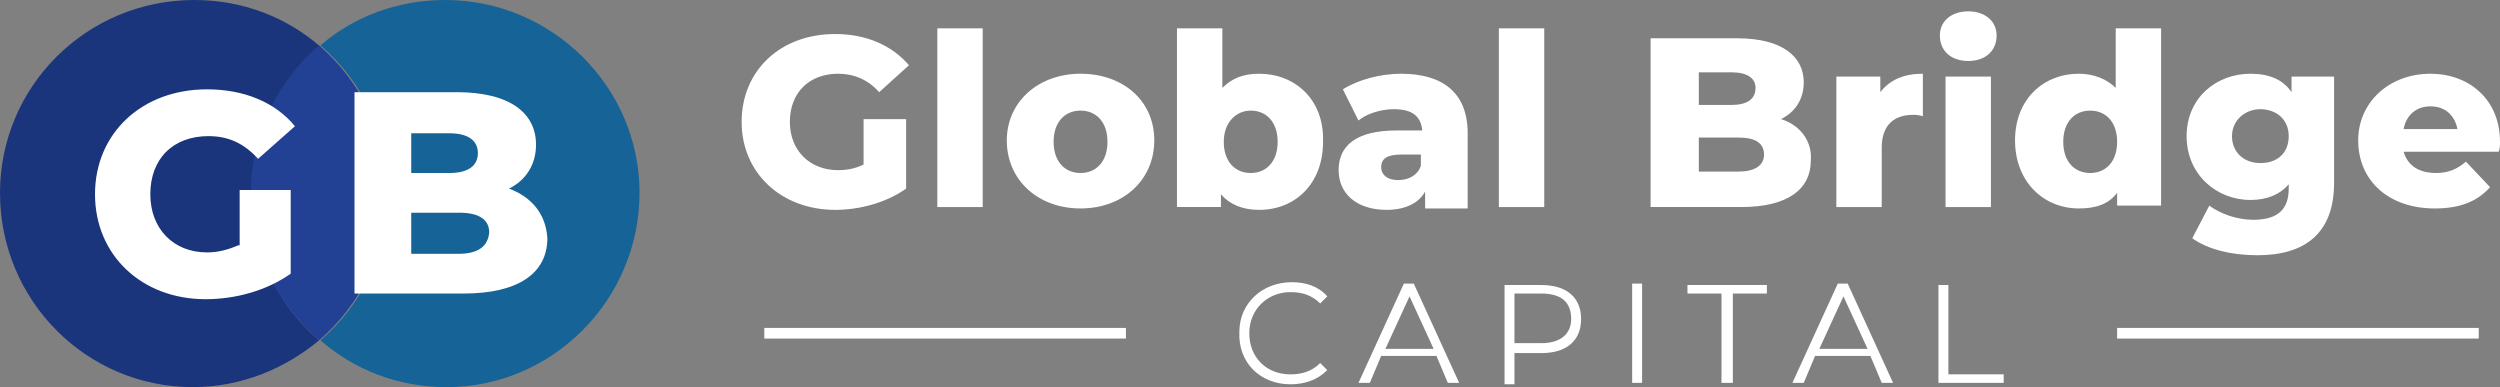
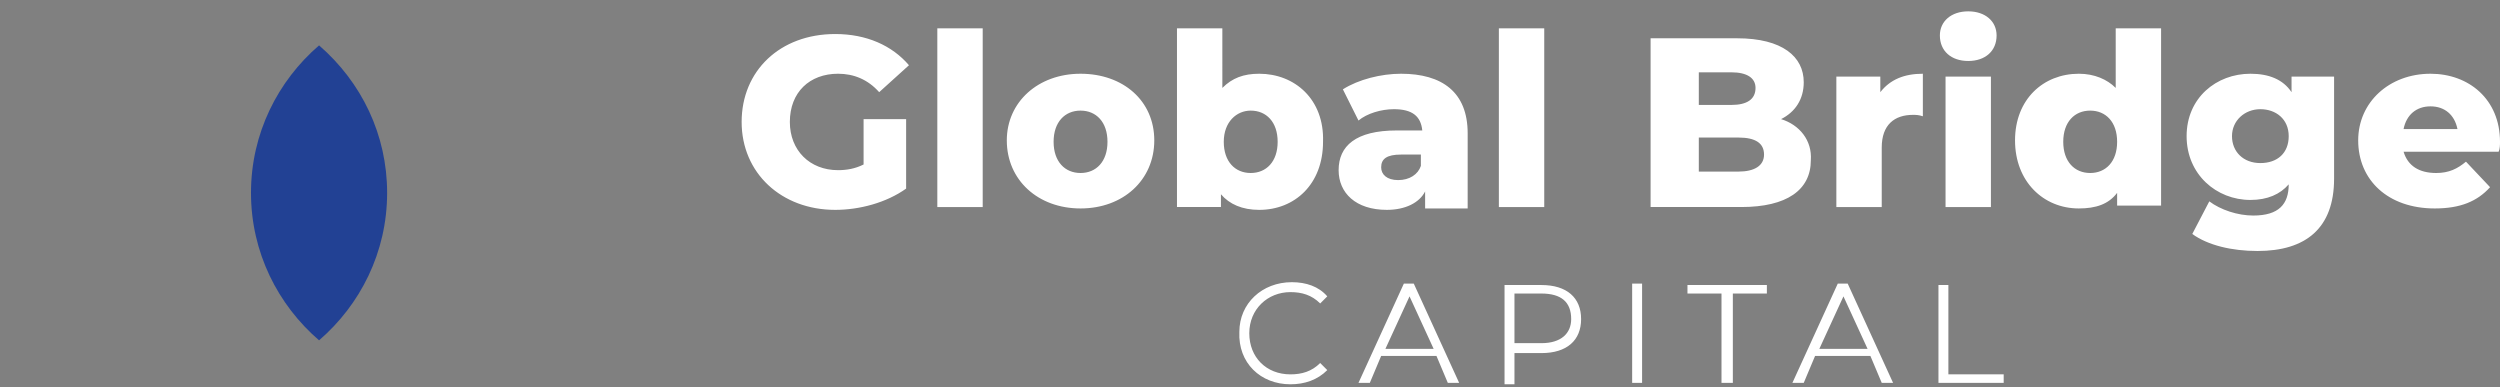
<svg xmlns="http://www.w3.org/2000/svg" id="Layer_1" x="0px" y="0px" viewBox="0 0 176.3 27.3" style="enable-background:new 0 0 176.3 27.3;" xml:space="preserve">
  <rect x="0" y="0" width="176.3" height="27.3" fill="#808080" stroke="none" />
  <style type="text/css"> .st0{fill:#FFFFFF;} .st1{fill:none;stroke:#FFFFFF;stroke-width:0.75;} .st2{fill:#1B357D;} .st3{fill:#224194;} .st4{fill:#156397;} </style>
  <g>
    <g>
      <path class="st0" d="M136.7,27h4.6v-0.6h-3.9v-6.3h-0.7V27z M128.3,24.6l1.7-3.7l1.7,3.7H128.3z M132.7,27h0.8l-3.2-7h-0.7l-3.2,7 h0.8l0.8-1.9h3.9L132.7,27z M121.5,27h0.7v-6.3h2.4v-0.6h-5.6v0.6h2.4V27z M115.1,27h0.7v-7h-0.7V27z M108.7,24.2h-1.9v-3.5h1.9 c1.4,0,2.1,0.6,2.1,1.8C110.8,23.5,110.1,24.2,108.7,24.2 M108.7,20.1h-2.6v7h0.7v-2.2h1.9c1.8,0,2.8-0.9,2.8-2.4 C111.5,21,110.5,20.1,108.7,20.1 M97.7,24.6l1.7-3.7l1.7,3.7H97.7z M102.1,27h0.8l-3.2-7H99l-3.2,7h0.8l0.8-1.9h3.9L102.1,27z M91,27.1c1,0,1.9-0.3,2.6-1l-0.5-0.5c-0.6,0.6-1.3,0.8-2.1,0.8c-1.7,0-2.9-1.2-2.9-2.9c0-1.7,1.3-2.9,2.9-2.9 c0.8,0,1.5,0.2,2.1,0.8l0.5-0.5c-0.6-0.7-1.5-1-2.5-1c-2.1,0-3.7,1.5-3.7,3.5C87.3,25.6,88.9,27.1,91,27.1" />
-       <line class="st1" x1="53.9" y1="23.5" x2="79.4" y2="23.5" />
-       <line class="st1" x1="149.3" y1="23.5" x2="174.8" y2="23.5" />
    </g>
-     <path class="st0" d="M171.4,7.5c1,0,1.7,0.6,1.9,1.6h-3.8C169.7,8.1,170.4,7.5,171.4,7.5 M176.3,10c0-3-2.2-4.8-4.9-4.8 c-2.9,0-5.1,2-5.1,4.7c0,2.8,2.1,4.8,5.4,4.8c1.8,0,3-0.5,3.9-1.5l-1.7-1.8c-0.6,0.5-1.2,0.8-2.1,0.8c-1.2,0-2-0.5-2.3-1.5h6.7 C176.3,10.5,176.3,10.2,176.3,10 M159.4,11.5c-1.2,0-2-0.8-2-1.9s0.9-1.9,2-1.9s2,0.7,2,1.9S160.6,11.5,159.4,11.5 M161.6,5.4v1.1 c-0.6-0.9-1.6-1.3-2.9-1.3c-2.4,0-4.5,1.7-4.5,4.4c0,2.7,2.1,4.5,4.5,4.5c1.2,0,2.1-0.4,2.7-1.1v0.3c0,1.4-0.7,2.2-2.5,2.2 c-1.1,0-2.3-0.4-3.1-1l-1.2,2.3c1.1,0.8,2.8,1.2,4.6,1.2c3.4,0,5.4-1.6,5.4-5.1V5.4H161.6z M147.4,12.2c-1.1,0-1.9-0.8-1.9-2.2 c0-1.4,0.8-2.2,1.9-2.2c1.1,0,1.9,0.8,1.9,2.2C149.3,11.4,148.5,12.2,147.4,12.2 M149.2,2v4.2c-0.6-0.6-1.5-1-2.6-1 c-2.5,0-4.5,1.8-4.5,4.7c0,2.9,2,4.8,4.5,4.8c1.2,0,2.1-0.3,2.7-1.1v0.9h3.1V2H149.2z M137.2,14.6h3.2V5.4h-3.2V14.6z M138.8,4.3 c1.2,0,2-0.7,2-1.8c0-1-0.8-1.7-2-1.7s-2,0.7-2,1.7C136.8,3.6,137.6,4.3,138.8,4.3 M132.6,6.5V5.4h-3.1v9.2h3.2v-4.2 c0-1.6,0.9-2.3,2.2-2.3c0.2,0,0.4,0,0.7,0.1V5.2C134.3,5.2,133.3,5.6,132.6,6.5 M122.6,12.1h-2.8V9.7h2.8c1.2,0,1.8,0.4,1.8,1.2 C124.4,11.7,123.7,12.1,122.6,12.1 M122.1,5.1c1.1,0,1.7,0.4,1.7,1.1c0,0.8-0.6,1.2-1.7,1.2h-2.3V5.1H122.1z M125.6,8.4 c1-0.5,1.6-1.4,1.6-2.6c0-1.8-1.5-3.1-4.7-3.1h-6.1v11.9h6.4c3.2,0,4.9-1.2,4.9-3.3C127.8,9.9,126.9,8.8,125.6,8.4 M105.7,14.6h3.2 V2h-3.2V14.6z M98.6,12.7c-0.8,0-1.2-0.4-1.2-0.9c0-0.6,0.4-0.9,1.4-0.9h1.4v0.8C100,12.3,99.4,12.7,98.6,12.7 M98.8,5.2 c-1.4,0-3,0.4-4.1,1.1l1.1,2.2c0.6-0.5,1.6-0.8,2.5-0.8c1.3,0,1.9,0.5,2,1.5h-1.8c-2.9,0-4.1,1.1-4.1,2.8c0,1.6,1.2,2.8,3.4,2.8 c1.3,0,2.3-0.5,2.7-1.3v1.2h3V9.4C103.5,6.5,101.7,5.2,98.8,5.2 M88.2,12.2c-1.1,0-1.9-0.8-1.9-2.2c0-1.4,0.9-2.2,1.9-2.2 c1.1,0,1.9,0.8,1.9,2.2C90.1,11.4,89.3,12.2,88.2,12.2 M88.8,5.2c-1.1,0-1.9,0.3-2.6,1V2H83v12.6h3.1v-0.9c0.6,0.7,1.5,1.1,2.7,1.1 c2.5,0,4.5-1.8,4.5-4.8C93.4,7,91.3,5.2,88.8,5.2 M76.2,12.2c-1.1,0-1.9-0.8-1.9-2.2c0-1.4,0.8-2.2,1.9-2.2c1.1,0,1.9,0.8,1.9,2.2 C78.1,11.4,77.3,12.2,76.2,12.2 M76.2,14.7c3,0,5.2-2,5.2-4.8c0-2.8-2.2-4.7-5.2-4.7c-3,0-5.2,2-5.2,4.7 C71,12.7,73.2,14.7,76.2,14.7 M66.1,14.6h3.2V2h-3.2V14.6z M60.9,11.6c-0.6,0.3-1.2,0.4-1.8,0.4c-2,0-3.4-1.4-3.4-3.4 c0-2.1,1.4-3.4,3.4-3.4c1.1,0,2.1,0.4,2.9,1.3l2.1-1.9c-1.2-1.4-3-2.2-5.2-2.2c-3.9,0-6.6,2.6-6.6,6.2s2.8,6.2,6.6,6.2 c1.7,0,3.6-0.5,5-1.5V8.4h-3V11.6z" />
-     <path class="st2" d="M22.5,24c-2.4,2-5.5,3.3-8.9,3.3C6.1,27.3,0,21.2,0,13.6C0,6.1,6.1,0,13.7,0c3.4,0,6.5,1.2,8.9,3.3 c-2.9,2.5-4.8,6.2-4.8,10.4S19.6,21.5,22.5,24" />
+     <path class="st0" d="M171.4,7.5c1,0,1.7,0.6,1.9,1.6h-3.8C169.7,8.1,170.4,7.5,171.4,7.5 M176.3,10c0-3-2.2-4.8-4.9-4.8 c-2.9,0-5.1,2-5.1,4.7c0,2.8,2.1,4.8,5.4,4.8c1.8,0,3-0.5,3.9-1.5l-1.7-1.8c-0.6,0.5-1.2,0.8-2.1,0.8c-1.2,0-2-0.5-2.3-1.5h6.7 C176.3,10.5,176.3,10.2,176.3,10 M159.4,11.5c-1.2,0-2-0.8-2-1.9s0.9-1.9,2-1.9s2,0.7,2,1.9S160.6,11.5,159.4,11.5 M161.6,5.4v1.1 c-0.6-0.9-1.6-1.3-2.9-1.3c-2.4,0-4.5,1.7-4.5,4.4c0,2.7,2.1,4.5,4.5,4.5c1.2,0,2.1-0.4,2.7-1.1c0,1.4-0.7,2.2-2.5,2.2 c-1.1,0-2.3-0.4-3.1-1l-1.2,2.3c1.1,0.8,2.8,1.2,4.6,1.2c3.4,0,5.4-1.6,5.4-5.1V5.4H161.6z M147.4,12.2c-1.1,0-1.9-0.8-1.9-2.2 c0-1.4,0.8-2.2,1.9-2.2c1.1,0,1.9,0.8,1.9,2.2C149.3,11.4,148.5,12.2,147.4,12.2 M149.2,2v4.2c-0.6-0.6-1.5-1-2.6-1 c-2.5,0-4.5,1.8-4.5,4.7c0,2.9,2,4.8,4.5,4.8c1.2,0,2.1-0.3,2.7-1.1v0.9h3.1V2H149.2z M137.2,14.6h3.2V5.4h-3.2V14.6z M138.8,4.3 c1.2,0,2-0.7,2-1.8c0-1-0.8-1.7-2-1.7s-2,0.7-2,1.7C136.8,3.6,137.6,4.3,138.8,4.3 M132.6,6.5V5.4h-3.1v9.2h3.2v-4.2 c0-1.6,0.9-2.3,2.2-2.3c0.2,0,0.4,0,0.7,0.1V5.2C134.3,5.2,133.3,5.6,132.6,6.5 M122.6,12.1h-2.8V9.7h2.8c1.2,0,1.8,0.4,1.8,1.2 C124.4,11.7,123.7,12.1,122.6,12.1 M122.1,5.1c1.1,0,1.7,0.4,1.7,1.1c0,0.8-0.6,1.2-1.7,1.2h-2.3V5.1H122.1z M125.6,8.4 c1-0.5,1.6-1.4,1.6-2.6c0-1.8-1.5-3.1-4.7-3.1h-6.1v11.9h6.4c3.2,0,4.9-1.2,4.9-3.3C127.8,9.9,126.9,8.8,125.6,8.4 M105.7,14.6h3.2 V2h-3.2V14.6z M98.6,12.7c-0.8,0-1.2-0.4-1.2-0.9c0-0.6,0.4-0.9,1.4-0.9h1.4v0.8C100,12.3,99.4,12.7,98.6,12.7 M98.8,5.2 c-1.4,0-3,0.4-4.1,1.1l1.1,2.2c0.6-0.5,1.6-0.8,2.5-0.8c1.3,0,1.9,0.5,2,1.5h-1.8c-2.9,0-4.1,1.1-4.1,2.8c0,1.6,1.2,2.8,3.4,2.8 c1.3,0,2.3-0.5,2.7-1.3v1.2h3V9.4C103.5,6.5,101.7,5.2,98.8,5.2 M88.2,12.2c-1.1,0-1.9-0.8-1.9-2.2c0-1.4,0.9-2.2,1.9-2.2 c1.1,0,1.9,0.8,1.9,2.2C90.1,11.4,89.3,12.2,88.2,12.2 M88.8,5.2c-1.1,0-1.9,0.3-2.6,1V2H83v12.6h3.1v-0.9c0.6,0.7,1.5,1.1,2.7,1.1 c2.5,0,4.5-1.8,4.5-4.8C93.4,7,91.3,5.2,88.8,5.2 M76.2,12.2c-1.1,0-1.9-0.8-1.9-2.2c0-1.4,0.8-2.2,1.9-2.2c1.1,0,1.9,0.8,1.9,2.2 C78.1,11.4,77.3,12.2,76.2,12.2 M76.2,14.7c3,0,5.2-2,5.2-4.8c0-2.8-2.2-4.7-5.2-4.7c-3,0-5.2,2-5.2,4.7 C71,12.7,73.2,14.7,76.2,14.7 M66.1,14.6h3.2V2h-3.2V14.6z M60.9,11.6c-0.6,0.3-1.2,0.4-1.8,0.4c-2,0-3.4-1.4-3.4-3.4 c0-2.1,1.4-3.4,3.4-3.4c1.1,0,2.1,0.4,2.9,1.3l2.1-1.9c-1.2-1.4-3-2.2-5.2-2.2c-3.9,0-6.6,2.6-6.6,6.2s2.8,6.2,6.6,6.2 c1.7,0,3.6-0.5,5-1.5V8.4h-3V11.6z" />
    <path class="st3" d="M27.3,13.6c0,4.2-1.9,7.9-4.8,10.4c-2.9-2.5-4.8-6.2-4.8-10.4s1.9-7.9,4.8-10.4C25.5,5.8,27.3,9.5,27.3,13.6" />
-     <path class="st4" d="M45.1,13.6c0,7.5-6.1,13.7-13.6,13.7c-3.4,0-6.5-1.2-8.9-3.3c2.9-2.5,4.8-6.2,4.8-10.4s-1.9-7.9-4.8-10.4 C24.9,1.2,28,0,31.4,0C38.9,0,45.1,6.1,45.1,13.6" />
-     <path class="st0" d="M32.3,17.9H29V15h3.4c1.4,0,2.1,0.5,2.1,1.4C34.4,17.4,33.7,17.9,32.3,17.9 M31.7,9.4c1.3,0,2,0.5,2,1.4 c0,0.9-0.7,1.4-2,1.4H29V9.4H31.7z M35.9,13.3c1.2-0.6,1.9-1.7,1.9-3.1c0-2.2-1.8-3.7-5.6-3.7H25v14.2h7.7c3.8,0,5.9-1.4,5.9-3.9 C38.5,15.1,37.5,13.9,35.9,13.3 M16.8,17.3c-0.7,0.3-1.4,0.5-2.2,0.5c-2.4,0-4-1.7-4-4.1c0-2.5,1.6-4.1,4.1-4.1 c1.4,0,2.5,0.5,3.5,1.6l2.6-2.3c-1.4-1.7-3.6-2.6-6.2-2.6c-4.6,0-7.9,3.1-7.9,7.4c0,4.3,3.3,7.4,7.8,7.4c2.1,0,4.3-0.6,6-1.8v-5.9 h-3.6V17.3z" />
  </g>
</svg>